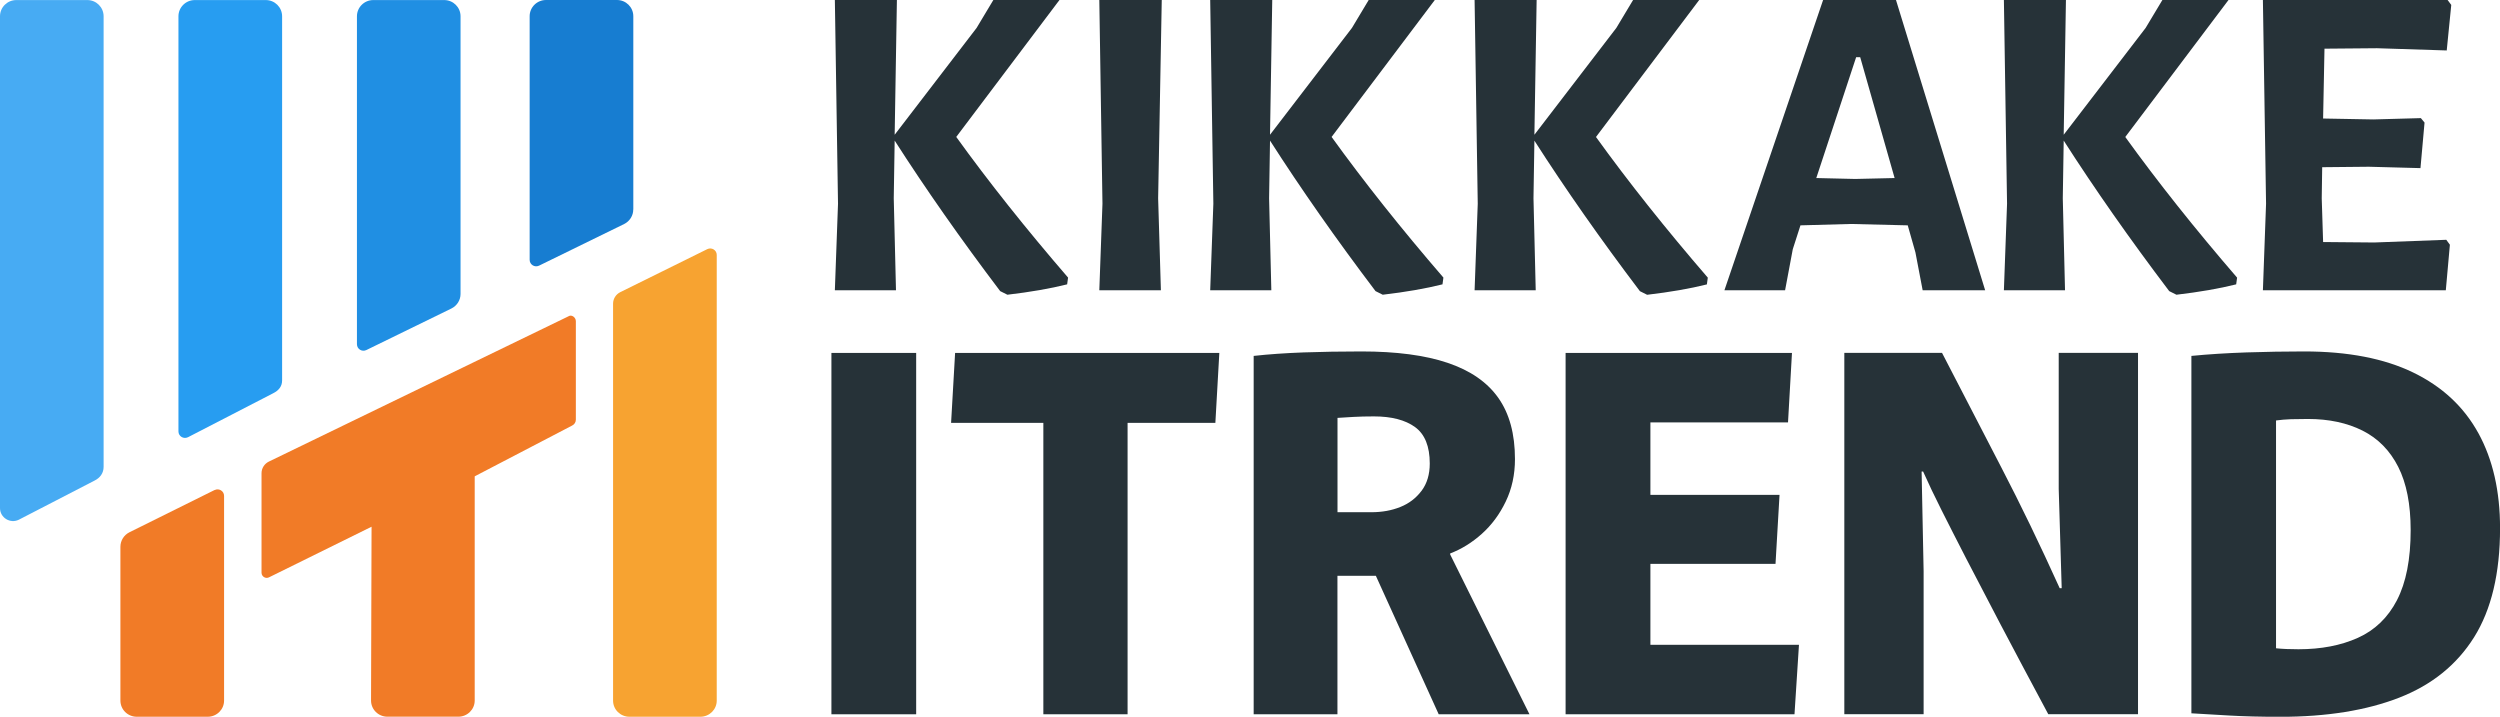
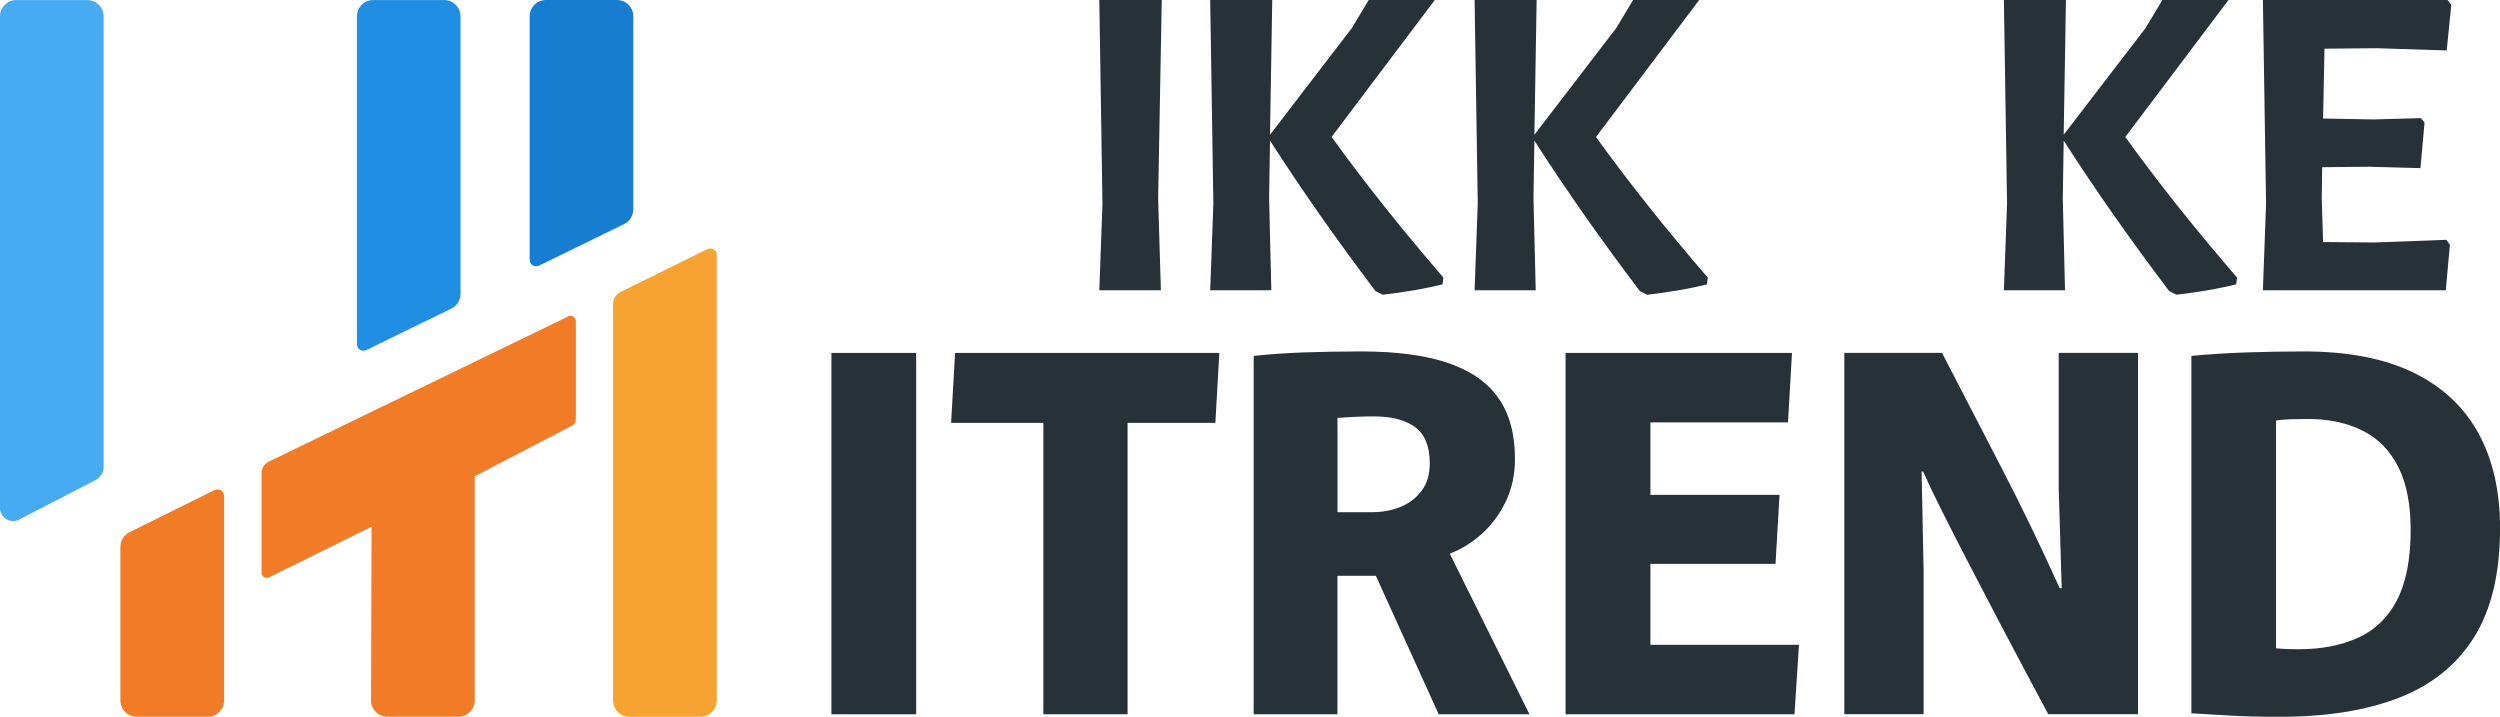
<svg xmlns="http://www.w3.org/2000/svg" id="logo_horizontal_default" viewBox="0 0 436 125">
  <g>
    <rect x="145" y="61.55" width="14.78" height="63.02" fill="#263238" />
    <polygon points="165.87 73.75 181.96 73.75 181.96 124.57 196.65 124.57 196.65 73.75 211.96 73.75 212.65 61.55 166.57 61.55 165.87 73.75" fill="#263238" />
    <path d="M252.91,96.52c1.97-.75,3.81-1.89,5.52-3.42,1.71-1.53,3.1-3.4,4.17-5.63,1.07-2.22,1.61-4.69,1.61-7.4,0-4.39-.97-7.95-2.91-10.69-1.94-2.74-4.88-4.77-8.83-6.1-3.94-1.33-8.96-1.99-15.04-1.99-3.54,0-6.9.06-10.09.17-3.19.12-6.09.32-8.7.61v62.5h14.61v-24.15h6.7l10.96,24.15h15.83l-13.83-27.87v-.17ZM247.91,85.61c-.96,1.27-2.19,2.21-3.7,2.81-1.51.61-3.19.91-5.04.91h-5.91v-16.45c.81-.06,1.74-.11,2.78-.17,1.04-.06,2.23-.09,3.57-.09,3.07,0,5.46.62,7.17,1.86,1.71,1.24,2.57,3.36,2.57,6.36,0,1.9-.48,3.49-1.43,4.76Z" fill="#263238" />
    <polygon points="287.83 98.34 309.65 98.34 310.35 86.3 287.83 86.3 287.83 73.67 311.83 73.67 312.52 61.55 273.04 61.55 273.04 124.57 312.96 124.57 313.74 112.45 287.83 112.45 287.83 98.34" fill="#263238" />
    <path d="M359.04,85.27l.52,17.31h-.35c-3.42-7.56-6.81-14.57-10.17-21.04-3.36-6.46-6.81-13.13-10.35-20h-17.04v63.02h13.83v-24.93l-.35-17.4h.26c.93,2.08,2,4.33,3.22,6.75,1.22,2.42,2.65,5.24,4.3,8.44s3.64,7.01,5.96,11.43c2.32,4.41,5.1,9.65,8.35,15.71h15.65v-63.02h-13.83v23.72Z" fill="#263238" />
    <path d="M432.22,75.53c-2.52-4.59-6.3-8.11-11.35-10.56-5.04-2.45-11.39-3.68-19.04-3.68-3.25,0-6.6.06-10.04.17-3.45.12-6.65.32-9.61.61v62.33c1.97.12,4.19.24,6.65.39,2.46.14,5.41.22,8.83.22,8.12,0,15.03-1.11,20.74-3.33,5.71-2.22,10.07-5.74,13.09-10.56,3.01-4.82,4.52-11.15,4.52-19,0-6.46-1.26-11.99-3.78-16.58ZM418.04,104.66c-1.59,3.06-3.87,5.25-6.83,6.58-2.96,1.33-6.41,1.99-10.35,1.99-.7,0-1.39-.01-2.09-.04-.7-.03-1.3-.07-1.83-.13v-39.73c.81-.11,1.68-.19,2.61-.22.93-.03,1.91-.04,2.96-.04,3.65,0,6.83.68,9.52,2.03,2.7,1.36,4.77,3.46,6.22,6.32,1.45,2.86,2.17,6.54,2.17,11.04,0,5.08-.8,9.15-2.39,12.21Z" fill="#263238" />
-     <path d="M156.26,50.62l-.39-16.04.16-10.06c5.37,8.38,11.5,17.14,18.4,26.25l1.26.63c4-.47,7.47-1.07,10.42-1.81l.16-1.18c-7.37-8.54-13.87-16.72-19.5-24.53L184.77,0h-11.53l-2.92,4.87-14.29,18.63.39-23.5h-10.82l.55,35.53-.55,15.09h10.66Z" fill="#263238" />
    <polygon points="202.46 50.62 201.98 34.59 202.61 0 191.72 0 192.27 35.53 191.72 50.62 202.46 50.62" fill="#263238" />
    <path d="M221.72,50.62l-.39-16.04.16-10.06c5.37,8.38,11.5,17.14,18.4,26.25l1.26.63c4-.47,7.47-1.07,10.42-1.81l.16-1.18c-7.37-8.54-13.87-16.72-19.5-24.53L250.23,0h-11.53l-2.92,4.87-14.29,18.63.39-23.5h-10.82l.55,35.53-.55,15.09h10.66Z" fill="#263238" />
    <path d="M267.6,24.53c5.37,8.38,11.5,17.14,18.4,26.25l1.26.63c4-.47,7.47-1.07,10.42-1.81l.16-1.18c-7.37-8.54-13.87-16.72-19.5-24.53L296.34,0h-11.53l-2.92,4.87-14.29,18.63.39-23.5h-10.82l.55,35.53-.55,15.09h10.66l-.39-16.04.16-10.06Z" fill="#263238" />
-     <path d="M332.71,39.3l1.34,4.72,1.26,6.6h10.9L330.66,0h-12.71l-17.21,50.62h10.58l1.34-7.15,1.34-4.17,8.76-.24,9.95.24ZM323.71,9.98h.71l6,21.07-6.87.16-6.79-.16,6.95-21.07Z" fill="#263238" />
    <path d="M390.15,48.42c-7.37-8.54-13.87-16.72-19.5-24.53L388.65,0h-11.53l-2.92,4.87-14.29,18.63.39-23.5h-10.82l.55,35.53-.55,15.09h10.66l-.39-16.04.16-10.06c5.37,8.38,11.5,17.14,18.4,26.25l1.26.63c4-.47,7.47-1.07,10.42-1.81l.16-1.18Z" fill="#263238" />
    <polygon points="426.55 50.62 427.26 42.68 426.63 41.82 414.07 42.29 405.15 42.21 404.91 34.59 404.99 29.16 413.12 29.08 422.13 29.32 422.84 21.38 422.2 20.6 413.91 20.83 405.15 20.67 405.39 8.49 414.55 8.41 426.71 8.8 427.5 .86 426.86 0 394.65 0 395.2 35.53 394.65 50.62 426.55 50.62" fill="#263238" />
  </g>
  <g>
    <path d="M18.07,81.42V2.84C18.07,1.28,16.8.01,15.23.01H2.85C1.27.01,0,1.28,0,2.84v85.77c0,1.67,1.77,2.77,3.28,2.03l13.2-6.82c.98-.48,1.59-1.32,1.59-2.4Z" fill="#47abf3" />
-     <path d="M32.77,76.26l14.84-7.66c.97-.48,1.59-1.18,1.59-2.26V2.84C49.2,1.28,47.93.01,46.35.01h-12.38c-1.57,0-2.85,1.27-2.85,2.83v72.4c0,.84.88,1.38,1.64,1.02Z" fill="#279df1" />
    <path d="M77.48.01h-12.38c-1.57,0-2.85,1.27-2.85,2.83v57.19c0,.84.88,1.39,1.64,1.02l14.84-7.25c.97-.48,1.59-1.46,1.59-2.54V2.84c0-1.56-1.27-2.83-2.85-2.83Z" fill="#208fe3" />
    <path d="M110.45,36.52V2.83c0-1.56-1.27-2.83-2.85-2.83h-12.38c-1.57,0-2.85,1.27-2.85,2.83v42.48c0,.84.88,1.39,1.64,1.02l14.84-7.26c.97-.48,1.59-1.46,1.59-2.54Z" fill="#177dd1" />
    <path d="M37.42,85.46l-14.85,7.37c-.96.48-1.57,1.46-1.57,2.53v26.82c0,1.56,1.27,2.82,2.85,2.82h12.38c1.57,0,2.85-1.26,2.85-2.82v-35.7c0-.84-.89-1.39-1.65-1.01Z" fill="#f17b27" />
    <path d="M123.35,43.45l-15.17,7.5c-.77.38-1.26,1.16-1.26,2.01v69.23c0,1.55,1.27,2.81,2.85,2.81h12.38c1.57,0,2.85-1.26,2.85-2.81V44.46c0-.84-.89-1.38-1.65-1.01Z" fill="#f7a331" />
    <path d="M99.17,55.15l-52.28,25.35c-.78.38-1.28,1.17-1.28,2.03v17.35c0,.69.76,1.13,1.36.78l17.83-8.8-.09,30.31c0,1.56,1.27,2.82,2.85,2.82h12.38c1.57,0,2.85-1.26,2.85-2.82v-39.1l17-8.86c.39-.19.64-.58.64-1.02v-17.18c0-.64-.7-1.19-1.26-.87Z" fill="#f17b27" />
  </g>
</svg>